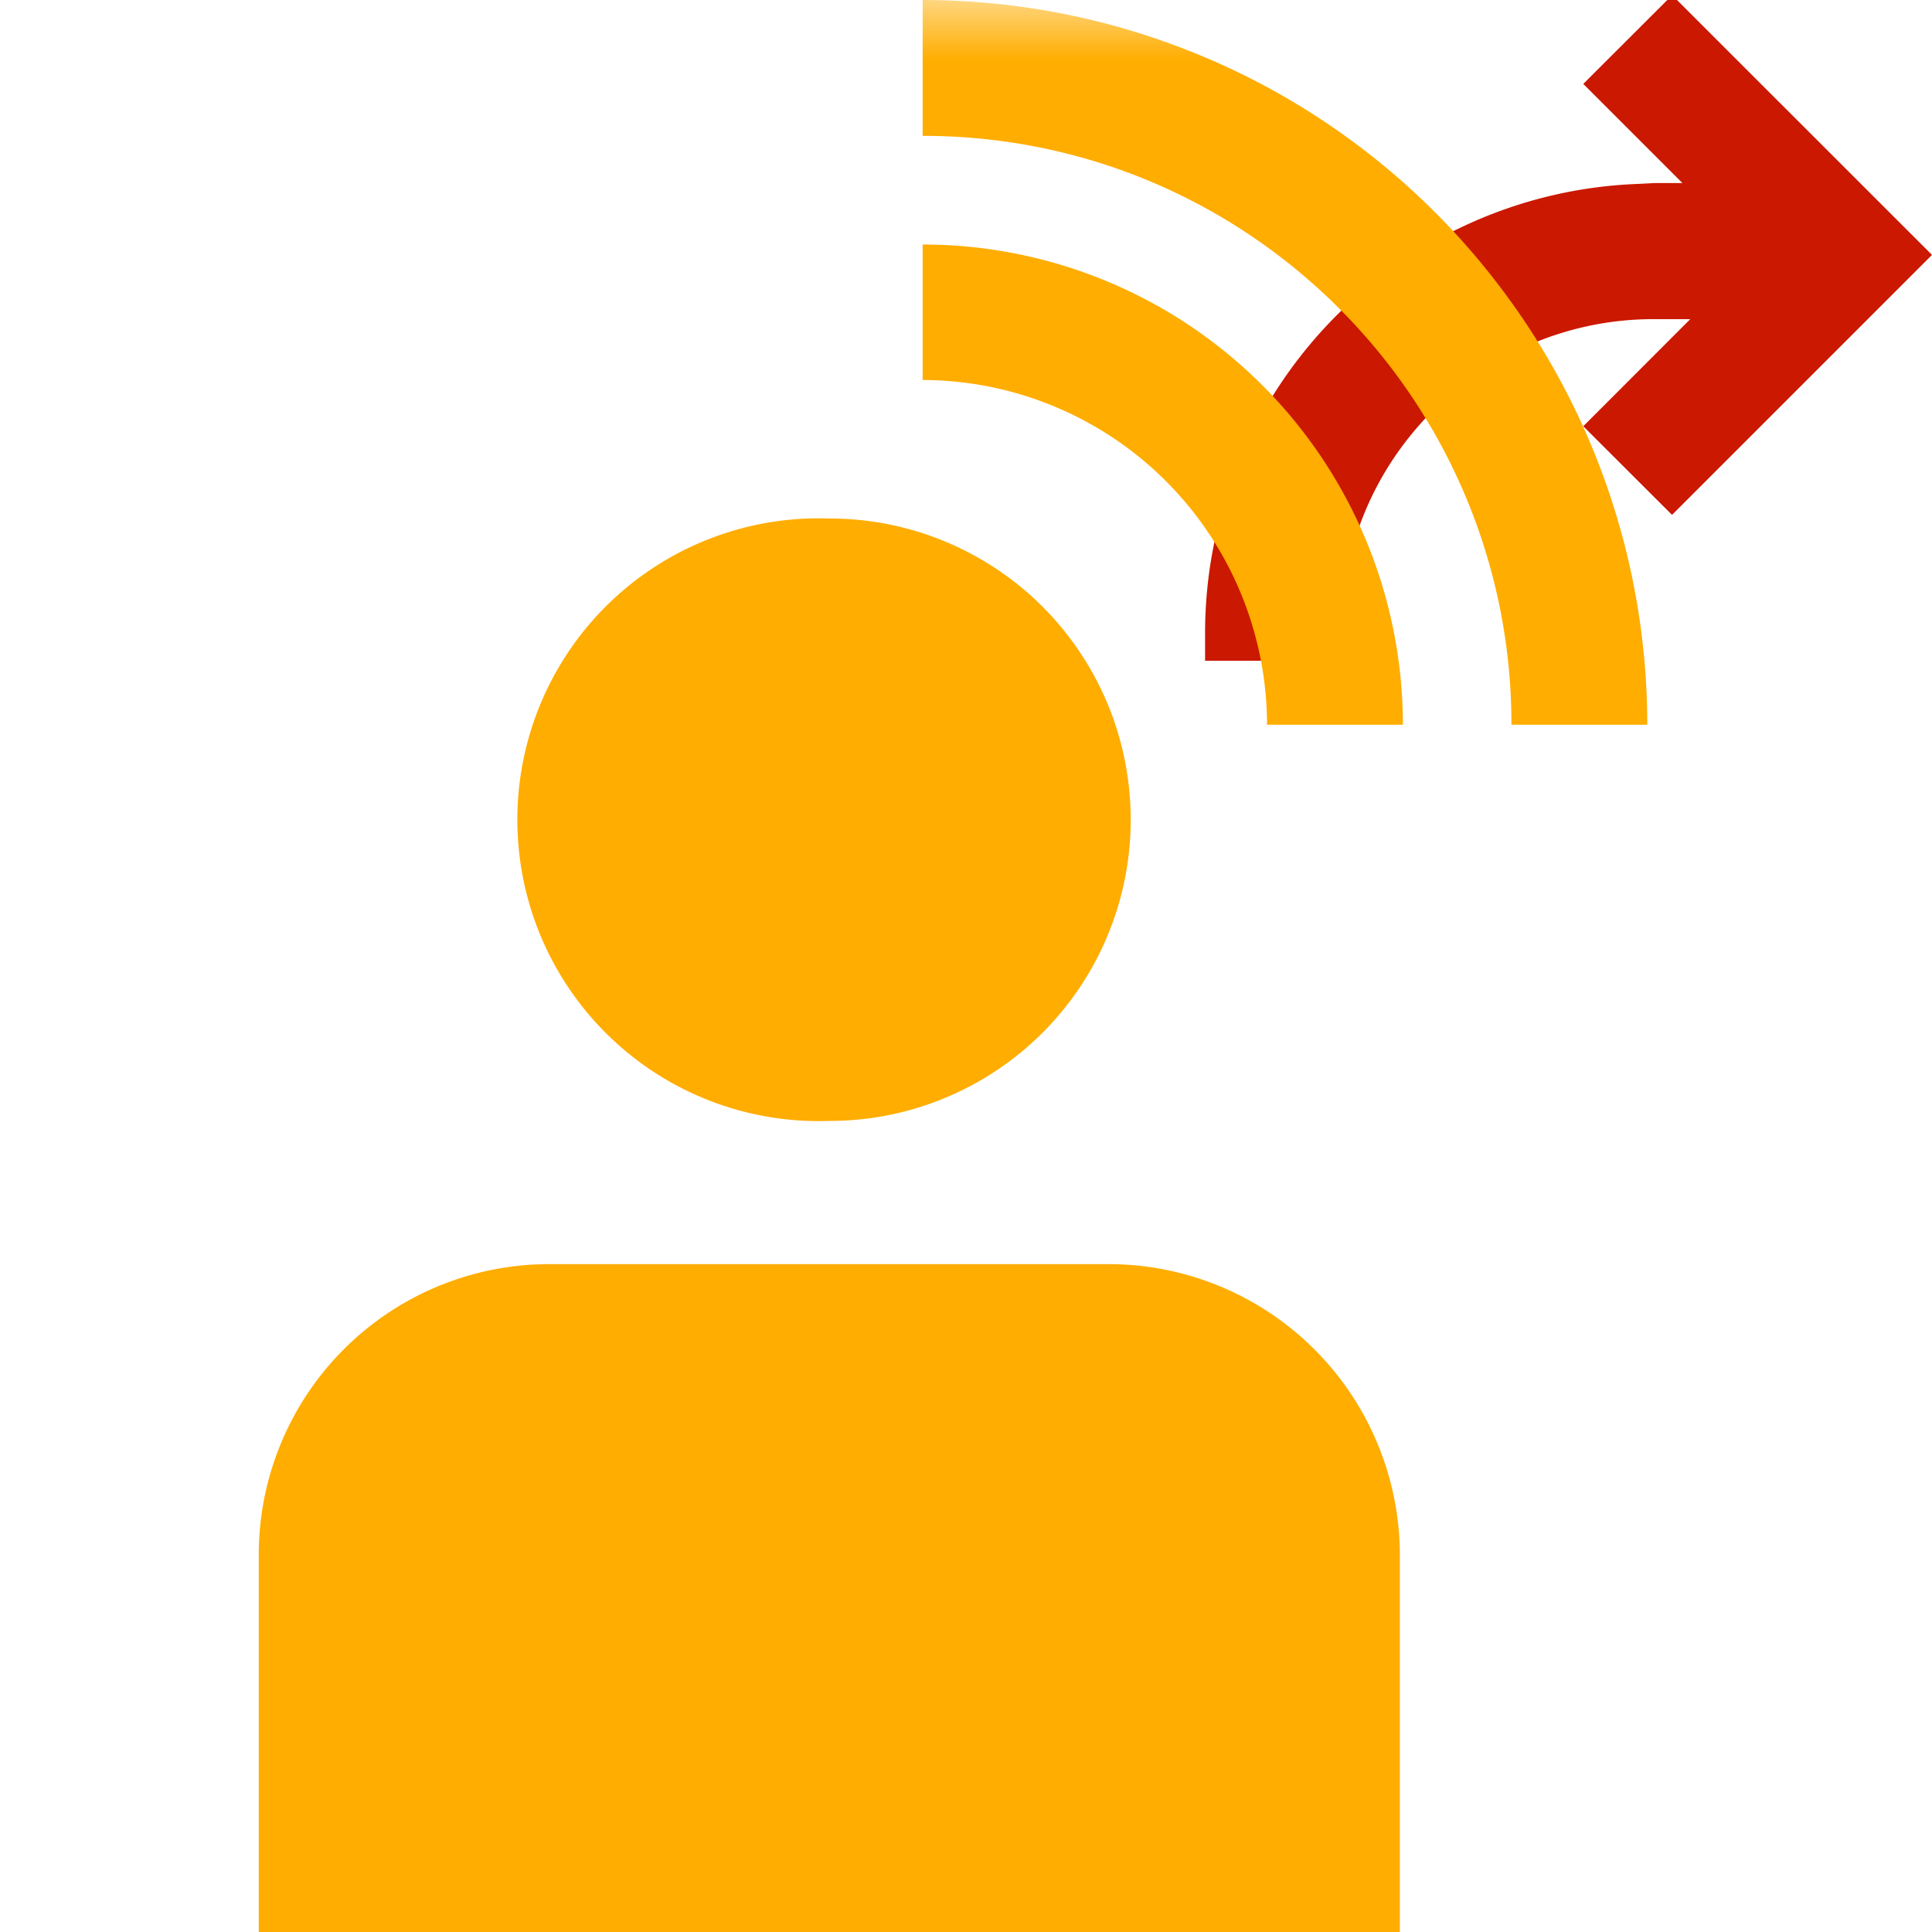
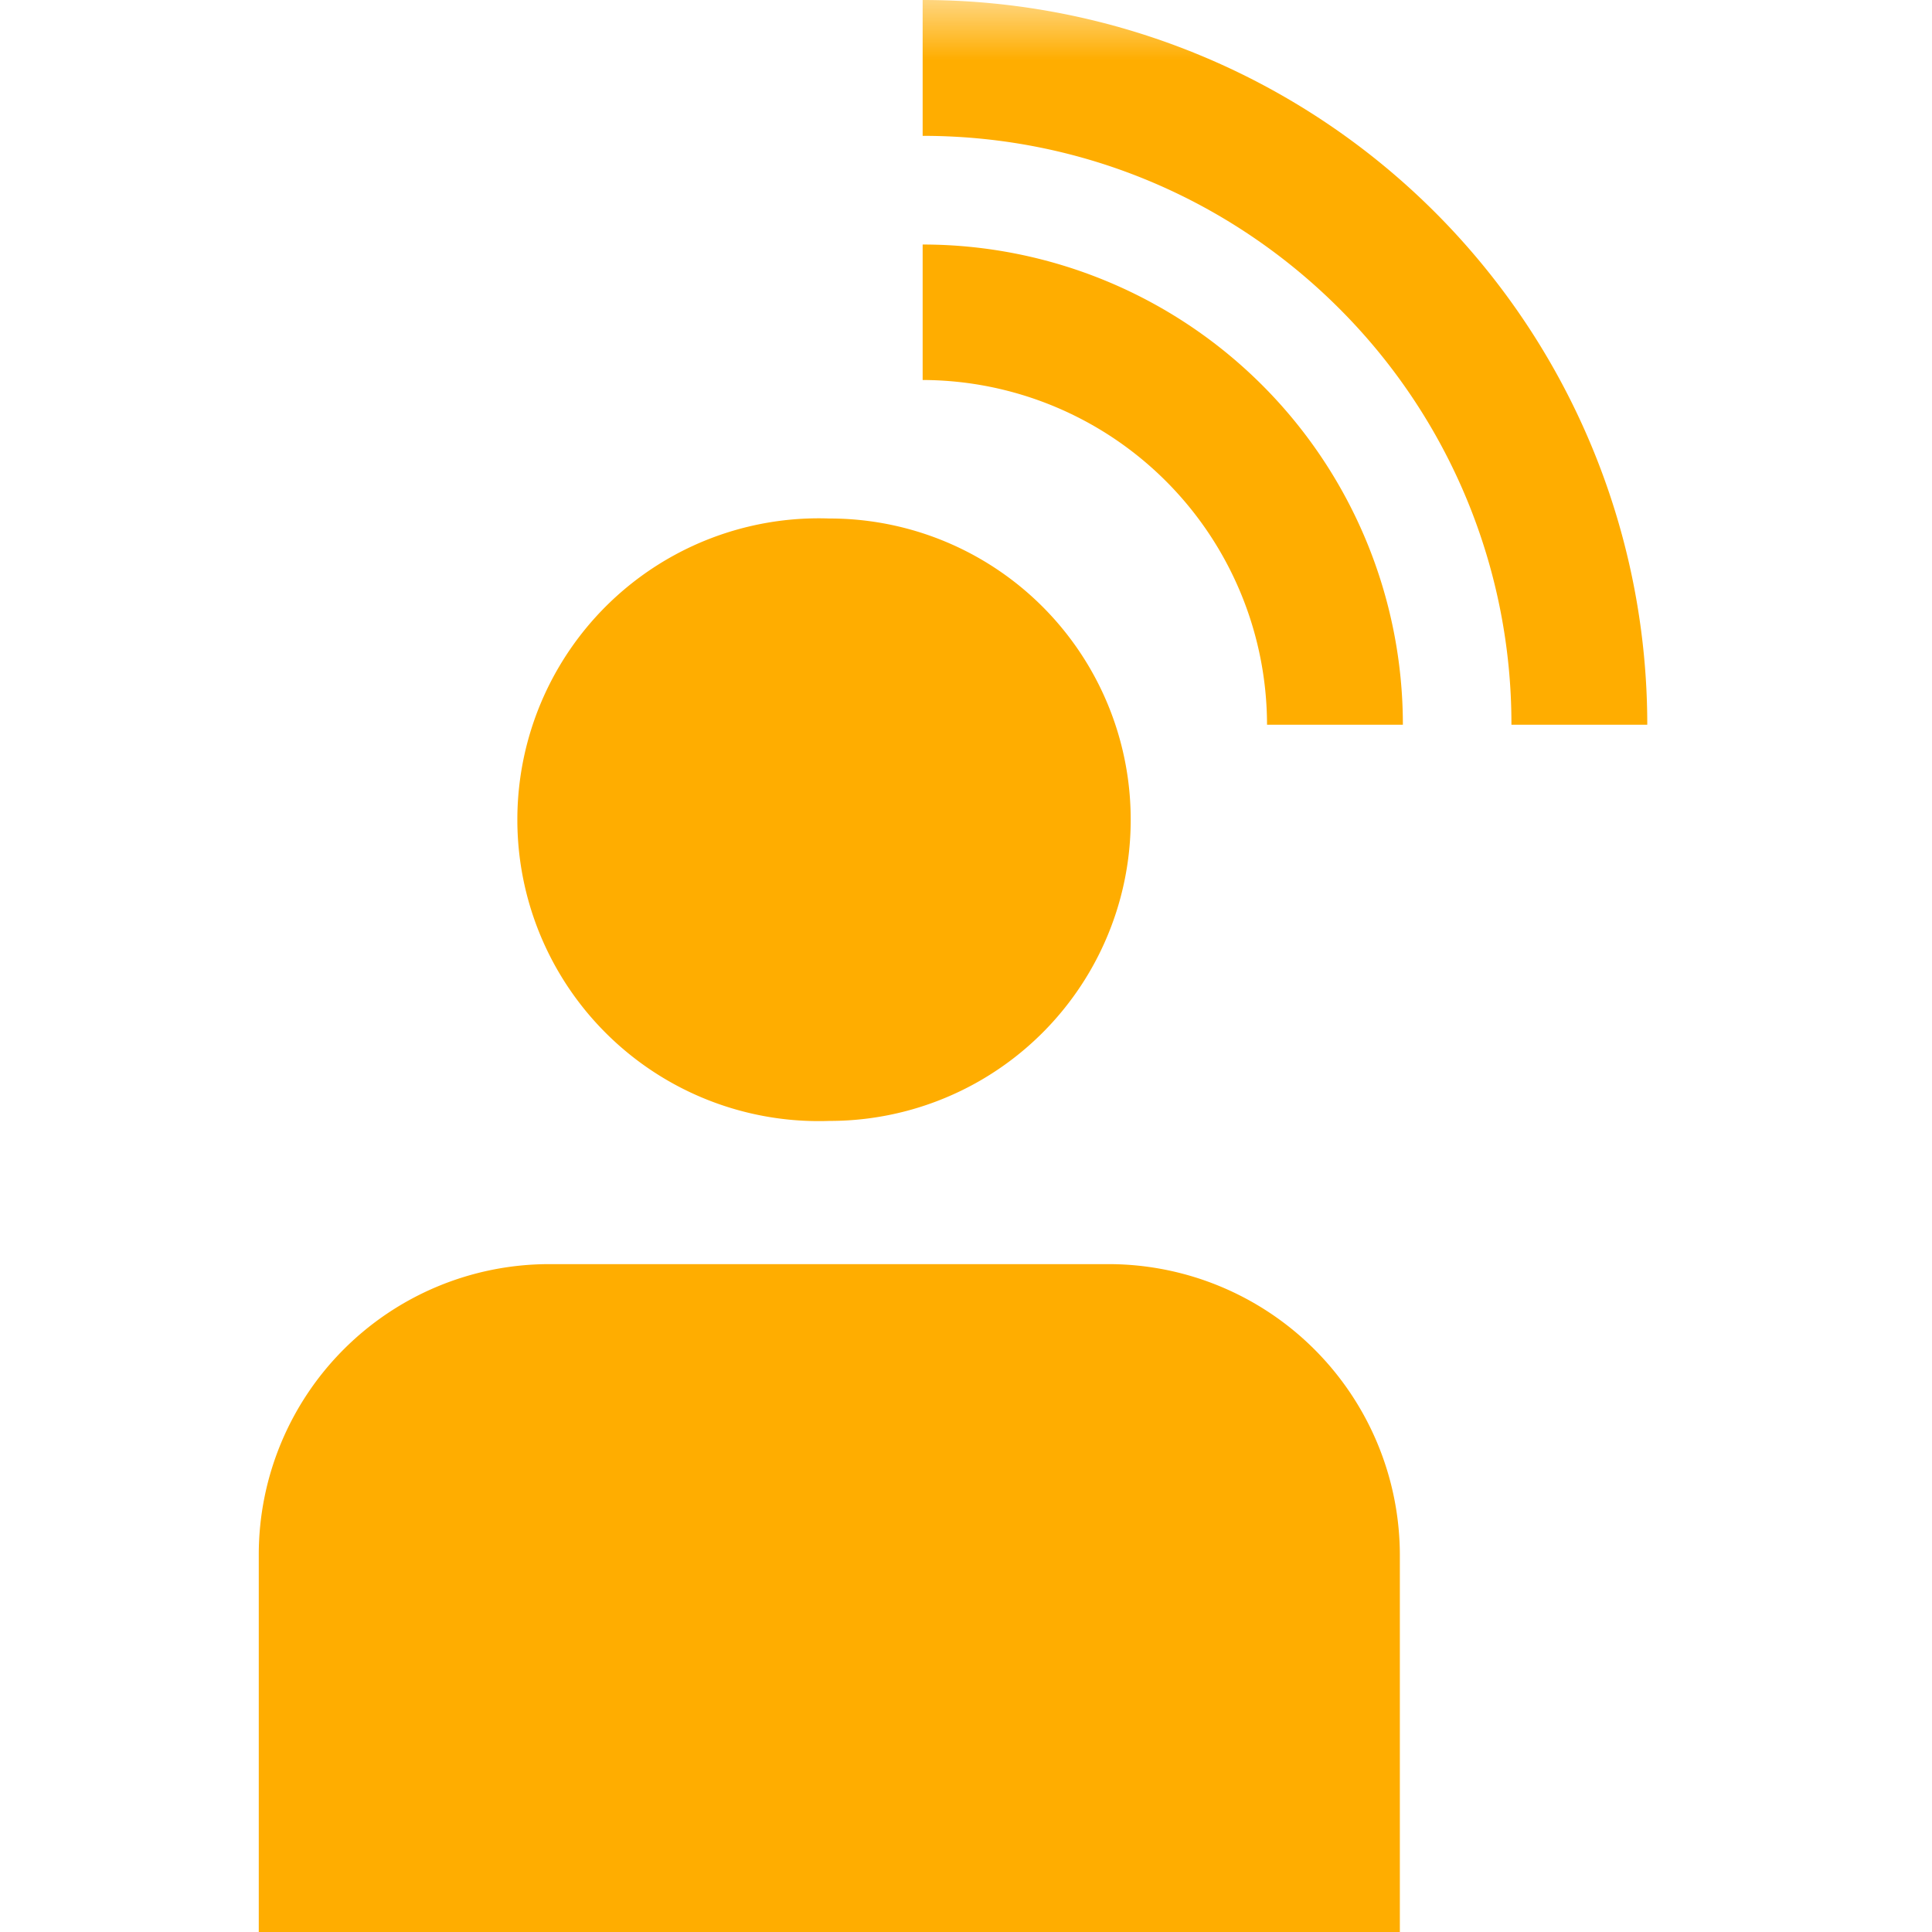
<svg xmlns="http://www.w3.org/2000/svg" width="16" height="16" viewBox="0 0 16 16" shape-rendering="geometricPrecision" fill="#ffad00">
  <defs>
    <mask id="a">
      <rect fill="#fff" width="100%" height="100%" />
-       <path d="M13.848-1.1L12.051.695l.286.287A4.455 4.455 0 0 0 9.23 5.236v.987h2.626v-.988c0-.491.191-.954.538-1.302l.03-.03 1.425 1.421 3.212-3.213L13.848-1.1z" fill="#000" />
+       <path d="M13.848-1.1L12.051.695l.286.287A4.455 4.455 0 0 0 9.23 5.236v.987v-.988c0-.491.191-.954.538-1.302l.03-.03 1.425 1.421 3.212-3.213L13.848-1.1z" fill="#000" />
    </mask>
  </defs>
-   <path d="M13.848-.04l-.736.735.821.821h-.234l-.156.008A3.722 3.722 0 0 0 9.98 5.235v.237h1.126v-.237c0-.691.27-1.343.759-1.833a2.579 2.579 0 0 1 1.833-.759h.3l-.886.887.735.734L16 2.111 13.848-.04z" fill="#cb1800" />
  <g mask="url(#a)">
    <path d="M6.867 9.283a2.493 2.493 0 0 0 2.497-2.495 2.493 2.493 0 0 0-2.497-2.494 2.496 2.496 0 1 0 0 4.989zm2.319 1.186H4.541a2.406 2.406 0 0 0-2.398 2.404V16h9.45v-3.127a2.413 2.413 0 0 0-2.407-2.404zM7.641 0v1.125c1.349 0 2.564.545 3.448 1.428a4.86 4.86 0 0 1 1.428 3.449h1.125A6.002 6.002 0 0 0 7.641 0zm0 2.025v1.122a2.859 2.859 0 0 1 2.852 2.855h1.125a3.977 3.977 0 0 0-3.977-3.977z" />
  </g>
</svg>